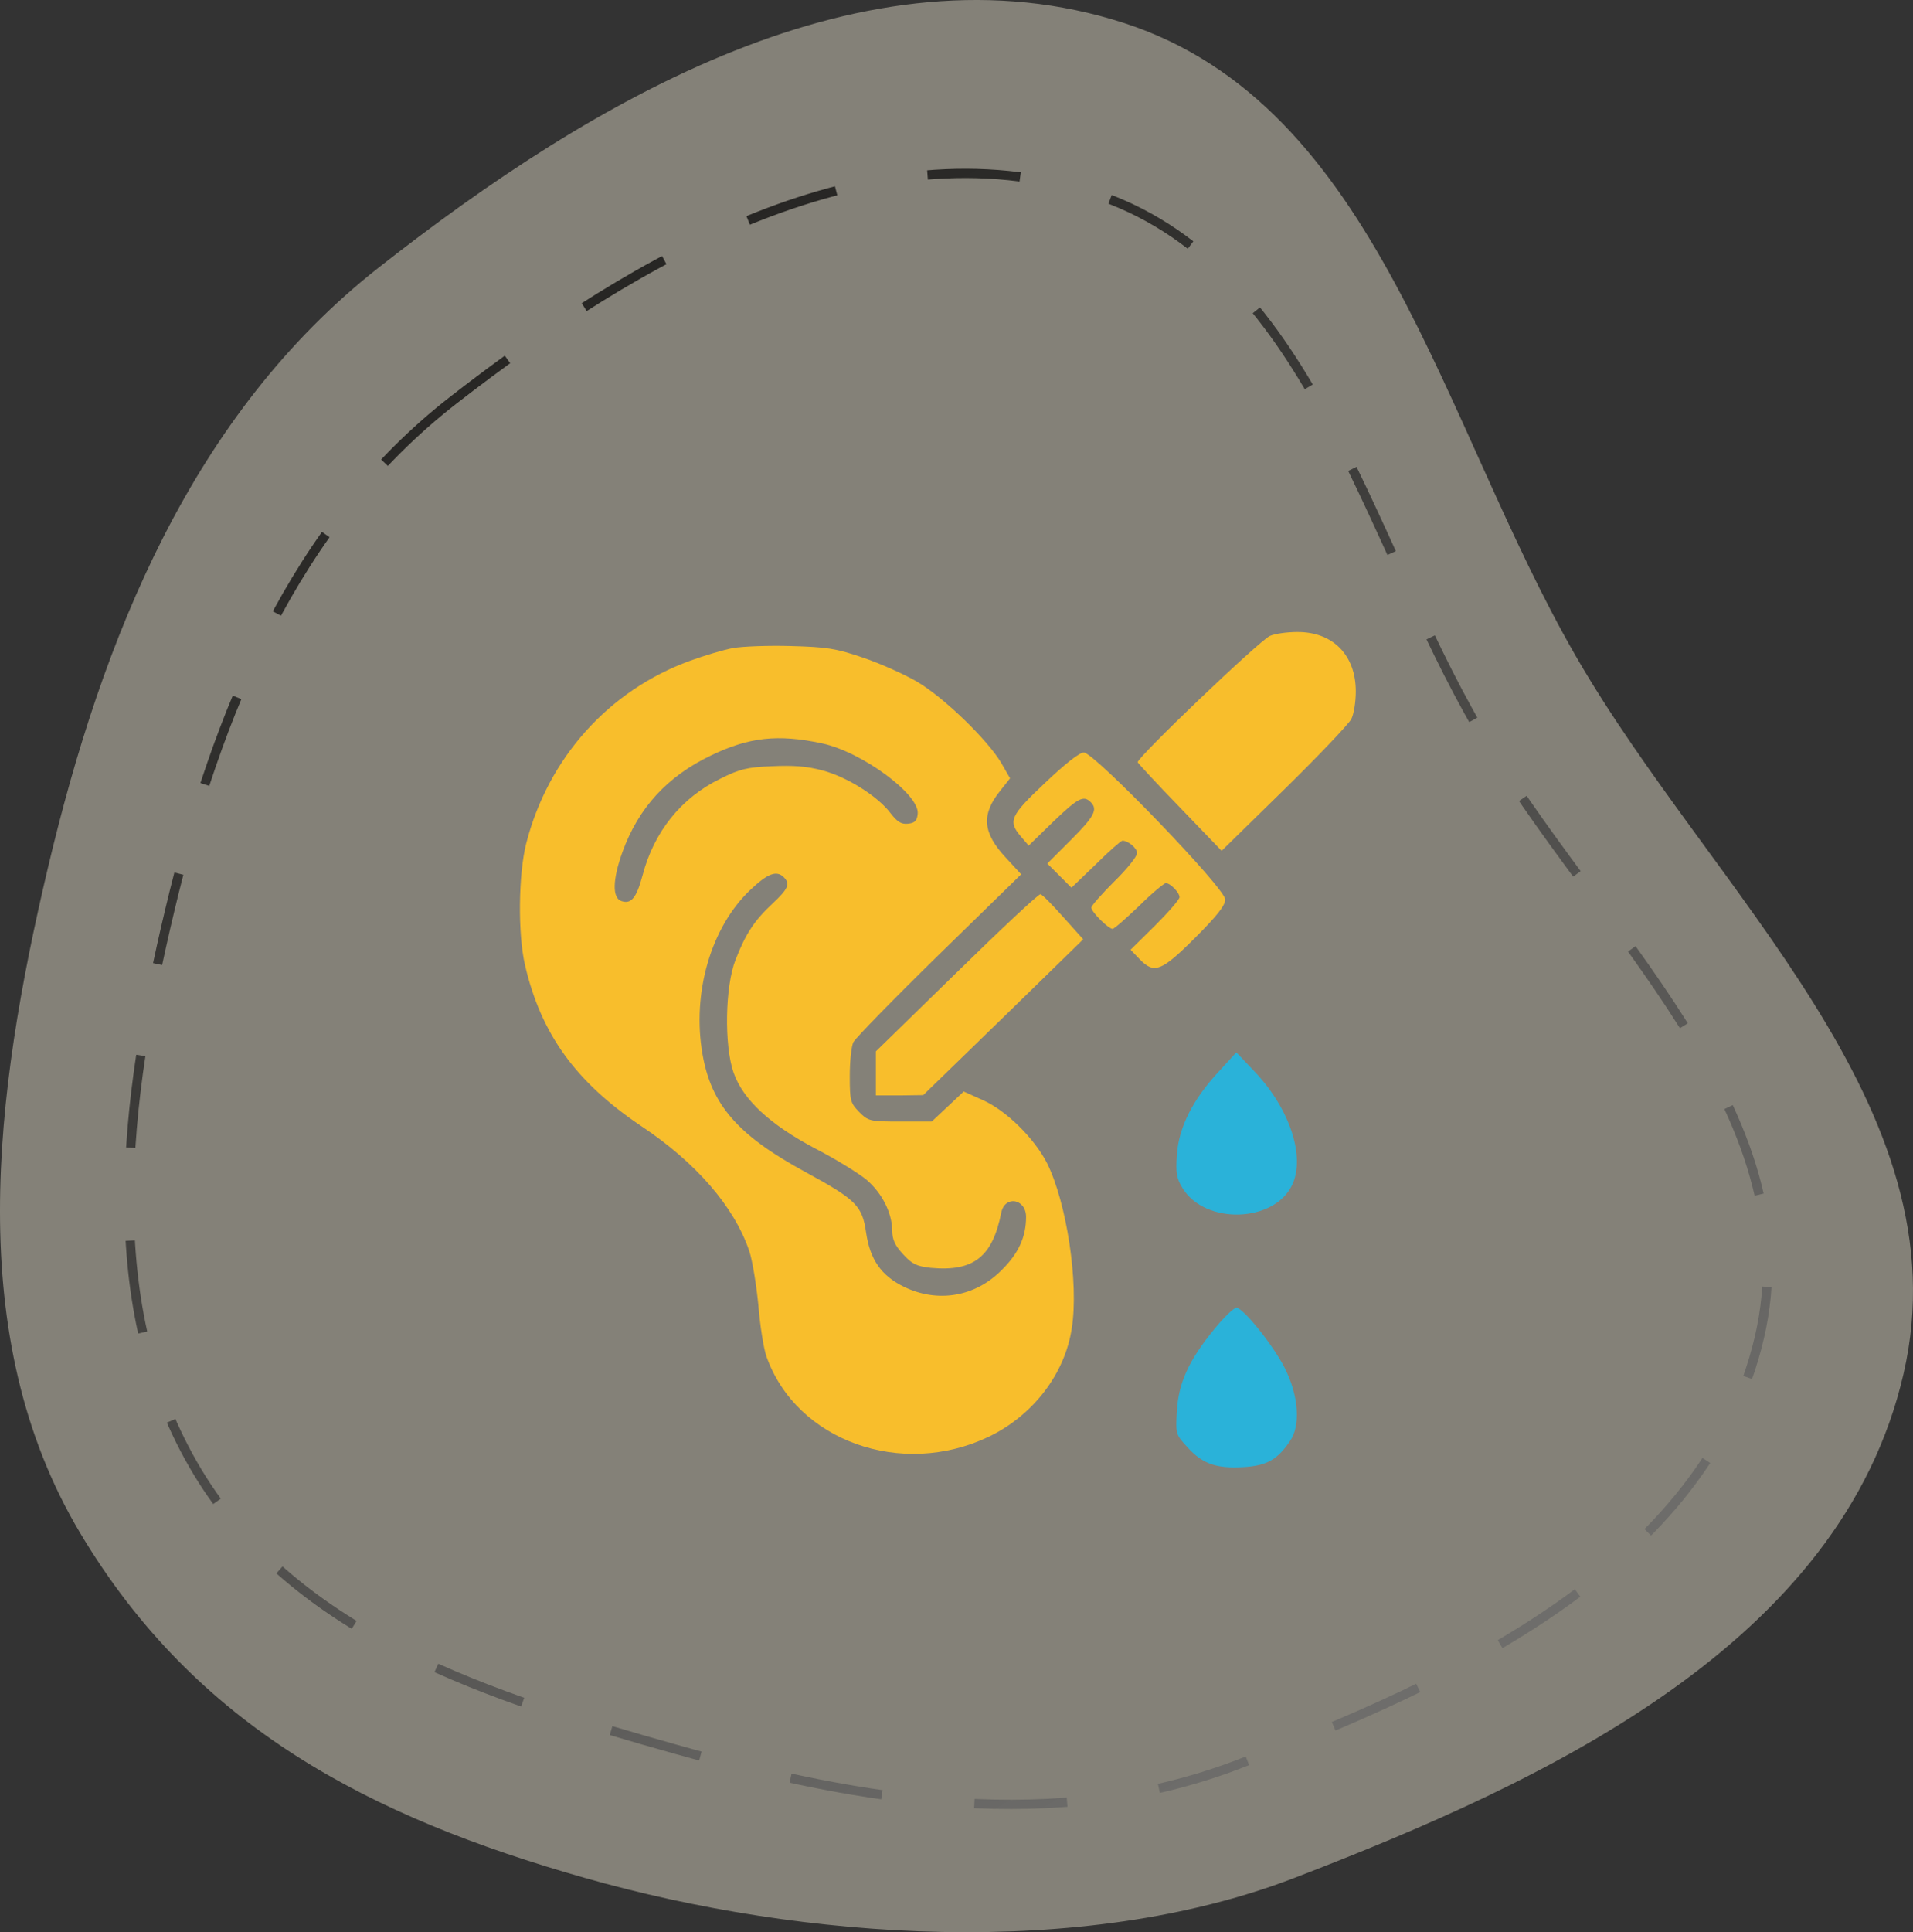
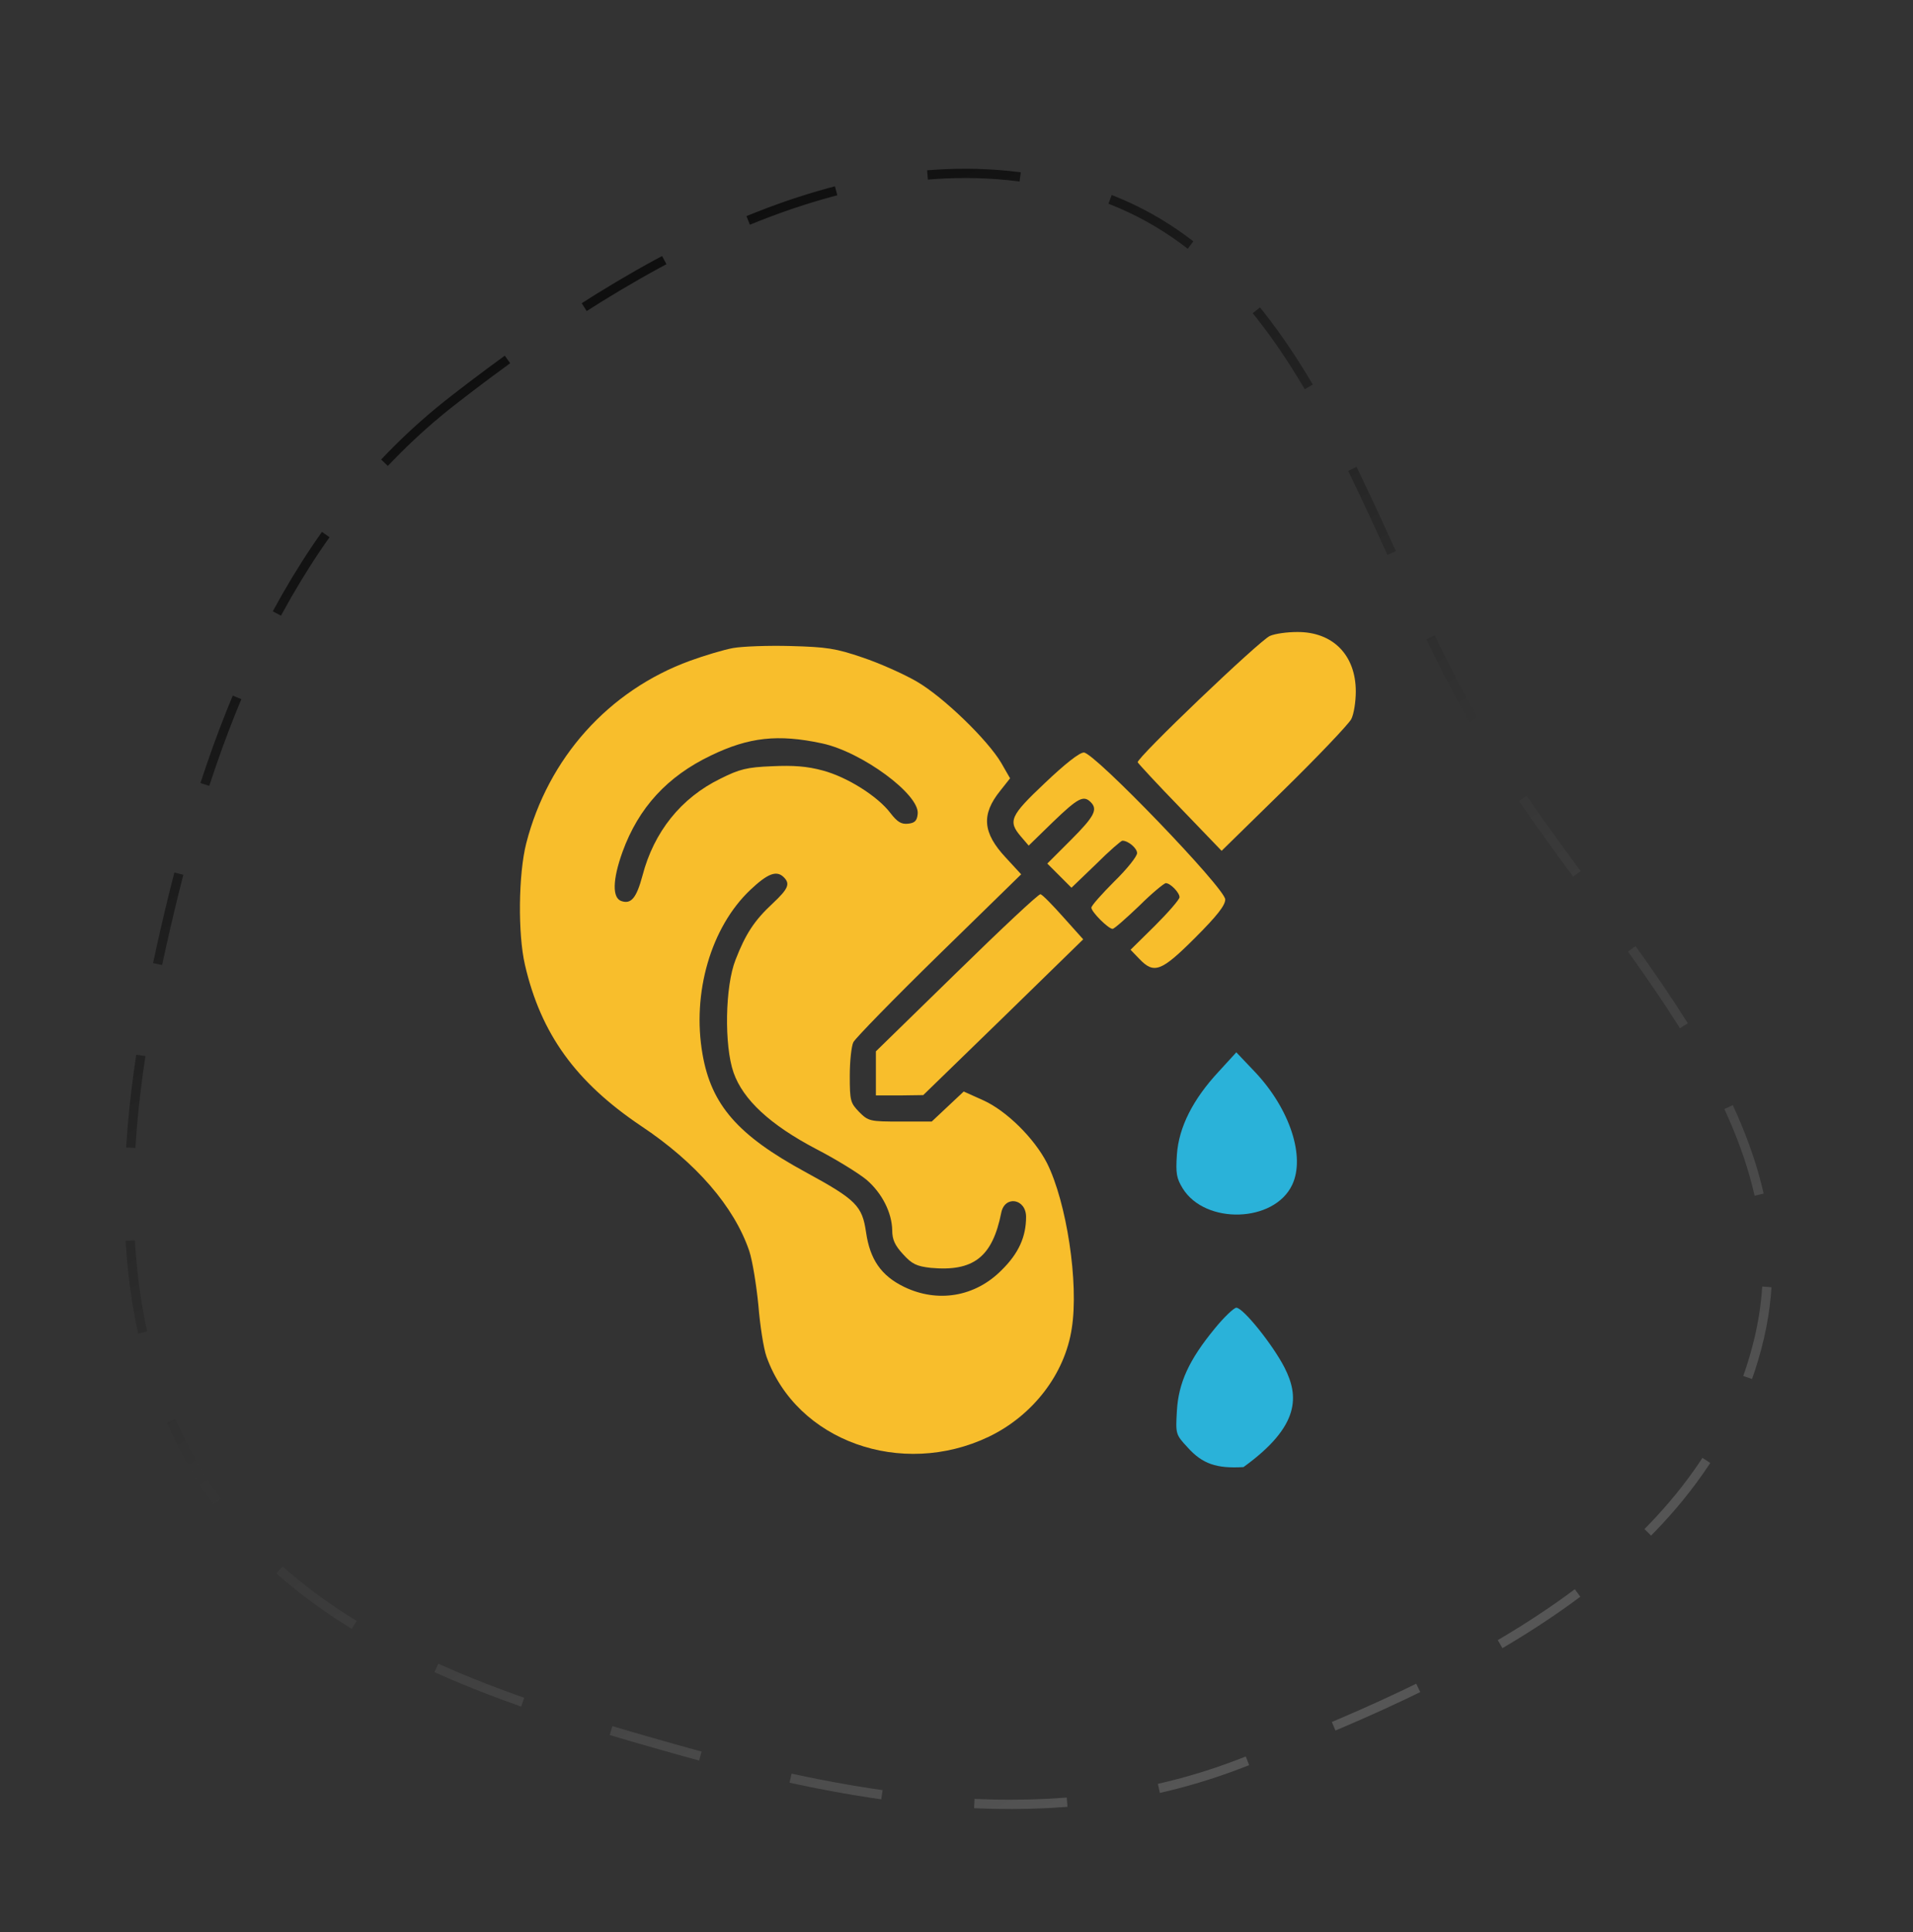
<svg xmlns="http://www.w3.org/2000/svg" width="103" height="104" viewBox="0 0 103 104" fill="none">
  <rect x="0" y="0" width="103" height="104" fill="#333333" stroke="none" />
-   <path fill-rule="evenodd" clip-rule="evenodd" d="M20.373 14.415C10.362 22.282 5.507 34.293 2.562 46.787C-0.281 58.844 -2.013 71.916 4.318 82.517C10.555 92.961 19.916 97.792 31.506 101.084C43.28 104.429 58.245 105.479 69.68 101.084C83.396 95.813 99.145 88.44 102.489 73.95C105.803 59.588 92.199 48.058 84.854 35.331C77.59 22.745 74.216 5.681 60.524 1.24C46.597 -3.277 31.934 5.33 20.373 14.415Z" fill="#FEF5E0" fill-opacity="0.4" />
  <path opacity="0.7" fill-rule="evenodd" clip-rule="evenodd" d="M24.399 21.547C15.825 28.212 11.667 38.389 9.145 48.976C6.71 59.192 5.227 70.267 10.649 79.25C15.991 88.099 26.494 91.373 36.42 94.163C46.504 96.996 56.835 98.706 66.629 94.982C78.375 90.516 91.864 84.269 94.728 71.991C97.566 59.822 85.915 50.052 79.624 39.268C73.403 28.604 70.513 14.146 58.787 10.383C46.859 6.556 34.301 13.849 24.399 21.547Z" stroke="url(#paint0_linear_482_25370)" stroke-width="0.5" stroke-dasharray="5 5" />
  <g clip-path="url(#clip0_482_25370)">
    <path d="M68.376 34.228C67.831 34.457 61.169 40.82 61.257 41.031C61.292 41.102 62.311 42.209 63.542 43.475L65.774 45.795L69.149 42.49C70.995 40.68 72.612 38.975 72.753 38.711C72.893 38.447 72.999 37.779 72.999 37.217C72.999 35.248 71.751 34 69.835 34.018C69.308 34.018 68.657 34.105 68.376 34.228Z" fill="#F8BE2C" />
    <path d="M39.478 34.879C38.986 34.967 37.931 35.283 37.158 35.564C32.764 37.164 29.512 40.803 28.334 45.391C27.912 47.043 27.877 50.26 28.264 51.93C29.125 55.656 31.006 58.24 34.504 60.596C37.492 62.582 39.531 64.955 40.34 67.328C40.515 67.855 40.726 69.174 40.832 70.246C40.92 71.336 41.113 72.584 41.271 73.023C42.889 77.558 48.531 79.58 53.242 77.33C55.615 76.187 57.338 73.955 57.707 71.494C58.094 69.051 57.426 64.709 56.371 62.599C55.685 61.264 54.191 59.787 52.943 59.224L51.889 58.75L51.027 59.559L50.166 60.367H48.478C46.844 60.367 46.756 60.349 46.264 59.857C45.789 59.365 45.754 59.26 45.754 57.906C45.754 57.115 45.842 56.306 45.947 56.096C46.053 55.885 48.127 53.758 50.553 51.385L54.982 47.06L54.156 46.164C52.908 44.828 52.82 43.844 53.857 42.56L54.385 41.892L53.91 41.066C53.189 39.836 50.781 37.498 49.34 36.672C48.636 36.267 47.336 35.687 46.439 35.389C44.998 34.896 44.506 34.826 42.59 34.773C41.377 34.738 39.988 34.791 39.478 34.879ZM44.26 40.012C46.404 40.469 49.533 42.771 49.41 43.809C49.375 44.178 49.252 44.301 48.883 44.336C48.531 44.371 48.32 44.248 47.951 43.773C47.265 42.859 45.613 41.822 44.295 41.471C43.451 41.242 42.713 41.189 41.57 41.242C40.217 41.295 39.812 41.4 38.793 41.91C36.666 42.947 35.207 44.775 34.592 47.131C34.275 48.309 33.994 48.678 33.467 48.502C32.957 48.344 32.974 47.359 33.519 45.847C34.381 43.474 35.928 41.787 38.283 40.662C40.322 39.678 41.886 39.502 44.26 40.012ZM42.203 47.219C42.554 47.57 42.449 47.834 41.605 48.625C40.621 49.539 40.146 50.26 39.601 51.666C39.039 53.09 38.986 56.271 39.496 57.73C40.006 59.189 41.465 60.543 43.943 61.844C45.033 62.406 46.246 63.162 46.65 63.496C47.494 64.217 48.021 65.271 48.039 66.221C48.039 66.713 48.179 67.029 48.619 67.504C49.111 68.049 49.357 68.154 50.113 68.242C52.416 68.453 53.435 67.662 53.91 65.271C54.103 64.322 55.246 64.516 55.246 65.5C55.246 66.572 54.842 67.469 53.928 68.365C52.504 69.806 50.482 70.141 48.672 69.262C47.441 68.664 46.844 67.785 46.633 66.344C46.422 64.902 46.123 64.586 43.346 63.074C39.724 61.105 38.301 59.471 37.826 56.746C37.246 53.441 38.283 49.891 40.41 47.887C41.342 47.008 41.816 46.832 42.203 47.219Z" fill="#F8BE2C" />
    <path d="M56.266 42.139C54.385 43.914 54.262 44.196 54.965 45.022L55.387 45.514L56.705 44.231C58.041 42.948 58.34 42.789 58.727 43.176C59.114 43.563 58.938 43.932 57.672 45.198L56.389 46.481L57.039 47.131L57.69 47.782L59.008 46.516C59.711 45.813 60.362 45.25 60.432 45.25C60.748 45.25 61.223 45.655 61.223 45.918C61.223 46.094 60.678 46.78 59.992 47.448C59.325 48.116 58.762 48.748 58.762 48.854C58.762 49.082 59.676 49.996 59.905 49.996C59.992 49.996 60.625 49.434 61.328 48.766C62.014 48.08 62.682 47.535 62.77 47.535C63.016 47.535 63.508 48.045 63.508 48.291C63.508 48.414 62.91 49.1 62.19 49.821L60.871 51.121L61.346 51.614C62.137 52.44 62.524 52.299 64.352 50.471C65.53 49.293 65.969 48.731 65.969 48.414C65.969 47.817 58.92 40.504 58.358 40.504C58.112 40.504 57.321 41.137 56.266 42.139Z" fill="#F8BE2C" />
    <path d="M51.52 52.334L47.16 56.588V57.783V58.961H48.443L49.709 58.943L54.016 54.76L58.322 50.559L57.25 49.363C56.67 48.713 56.125 48.15 56.02 48.133C55.932 48.098 53.91 49.996 51.52 52.334Z" fill="#F8BE2C" />
    <path d="M65.617 57.678C64.228 59.172 63.472 60.666 63.367 62.143C63.297 63.162 63.349 63.426 63.683 63.971C64.896 65.922 68.605 65.817 69.572 63.777C70.293 62.266 69.449 59.682 67.568 57.695L66.566 56.641L65.617 57.678Z" fill="#2AB2D9" />
-     <path d="M65.388 71.529C64.017 73.199 63.454 74.43 63.366 75.942C63.296 77.19 63.296 77.207 63.947 77.91C64.737 78.789 65.493 79.053 66.952 78.965C68.2 78.895 68.781 78.561 69.448 77.576C70.046 76.733 69.923 75.115 69.167 73.621C68.552 72.408 66.935 70.387 66.566 70.387C66.443 70.387 65.898 70.897 65.388 71.529Z" fill="#2AB2D9" />
+     <path d="M65.388 71.529C64.017 73.199 63.454 74.43 63.366 75.942C63.296 77.19 63.296 77.207 63.947 77.91C64.737 78.789 65.493 79.053 66.952 78.965C70.046 76.733 69.923 75.115 69.167 73.621C68.552 72.408 66.935 70.387 66.566 70.387C66.443 70.387 65.898 70.897 65.388 71.529Z" fill="#2AB2D9" />
  </g>
  <defs>
    <linearGradient id="paint0_linear_482_25370" x1="23.971" y1="20.795" x2="67.629" y2="96.114" gradientUnits="userSpaceOnUse">
      <stop />
      <stop offset="1" stop-color="#666666" />
    </linearGradient>
    <clipPath id="clip0_482_25370">
      <rect width="45" height="45" fill="white" transform="translate(28 34)" />
    </clipPath>
  </defs>
</svg>